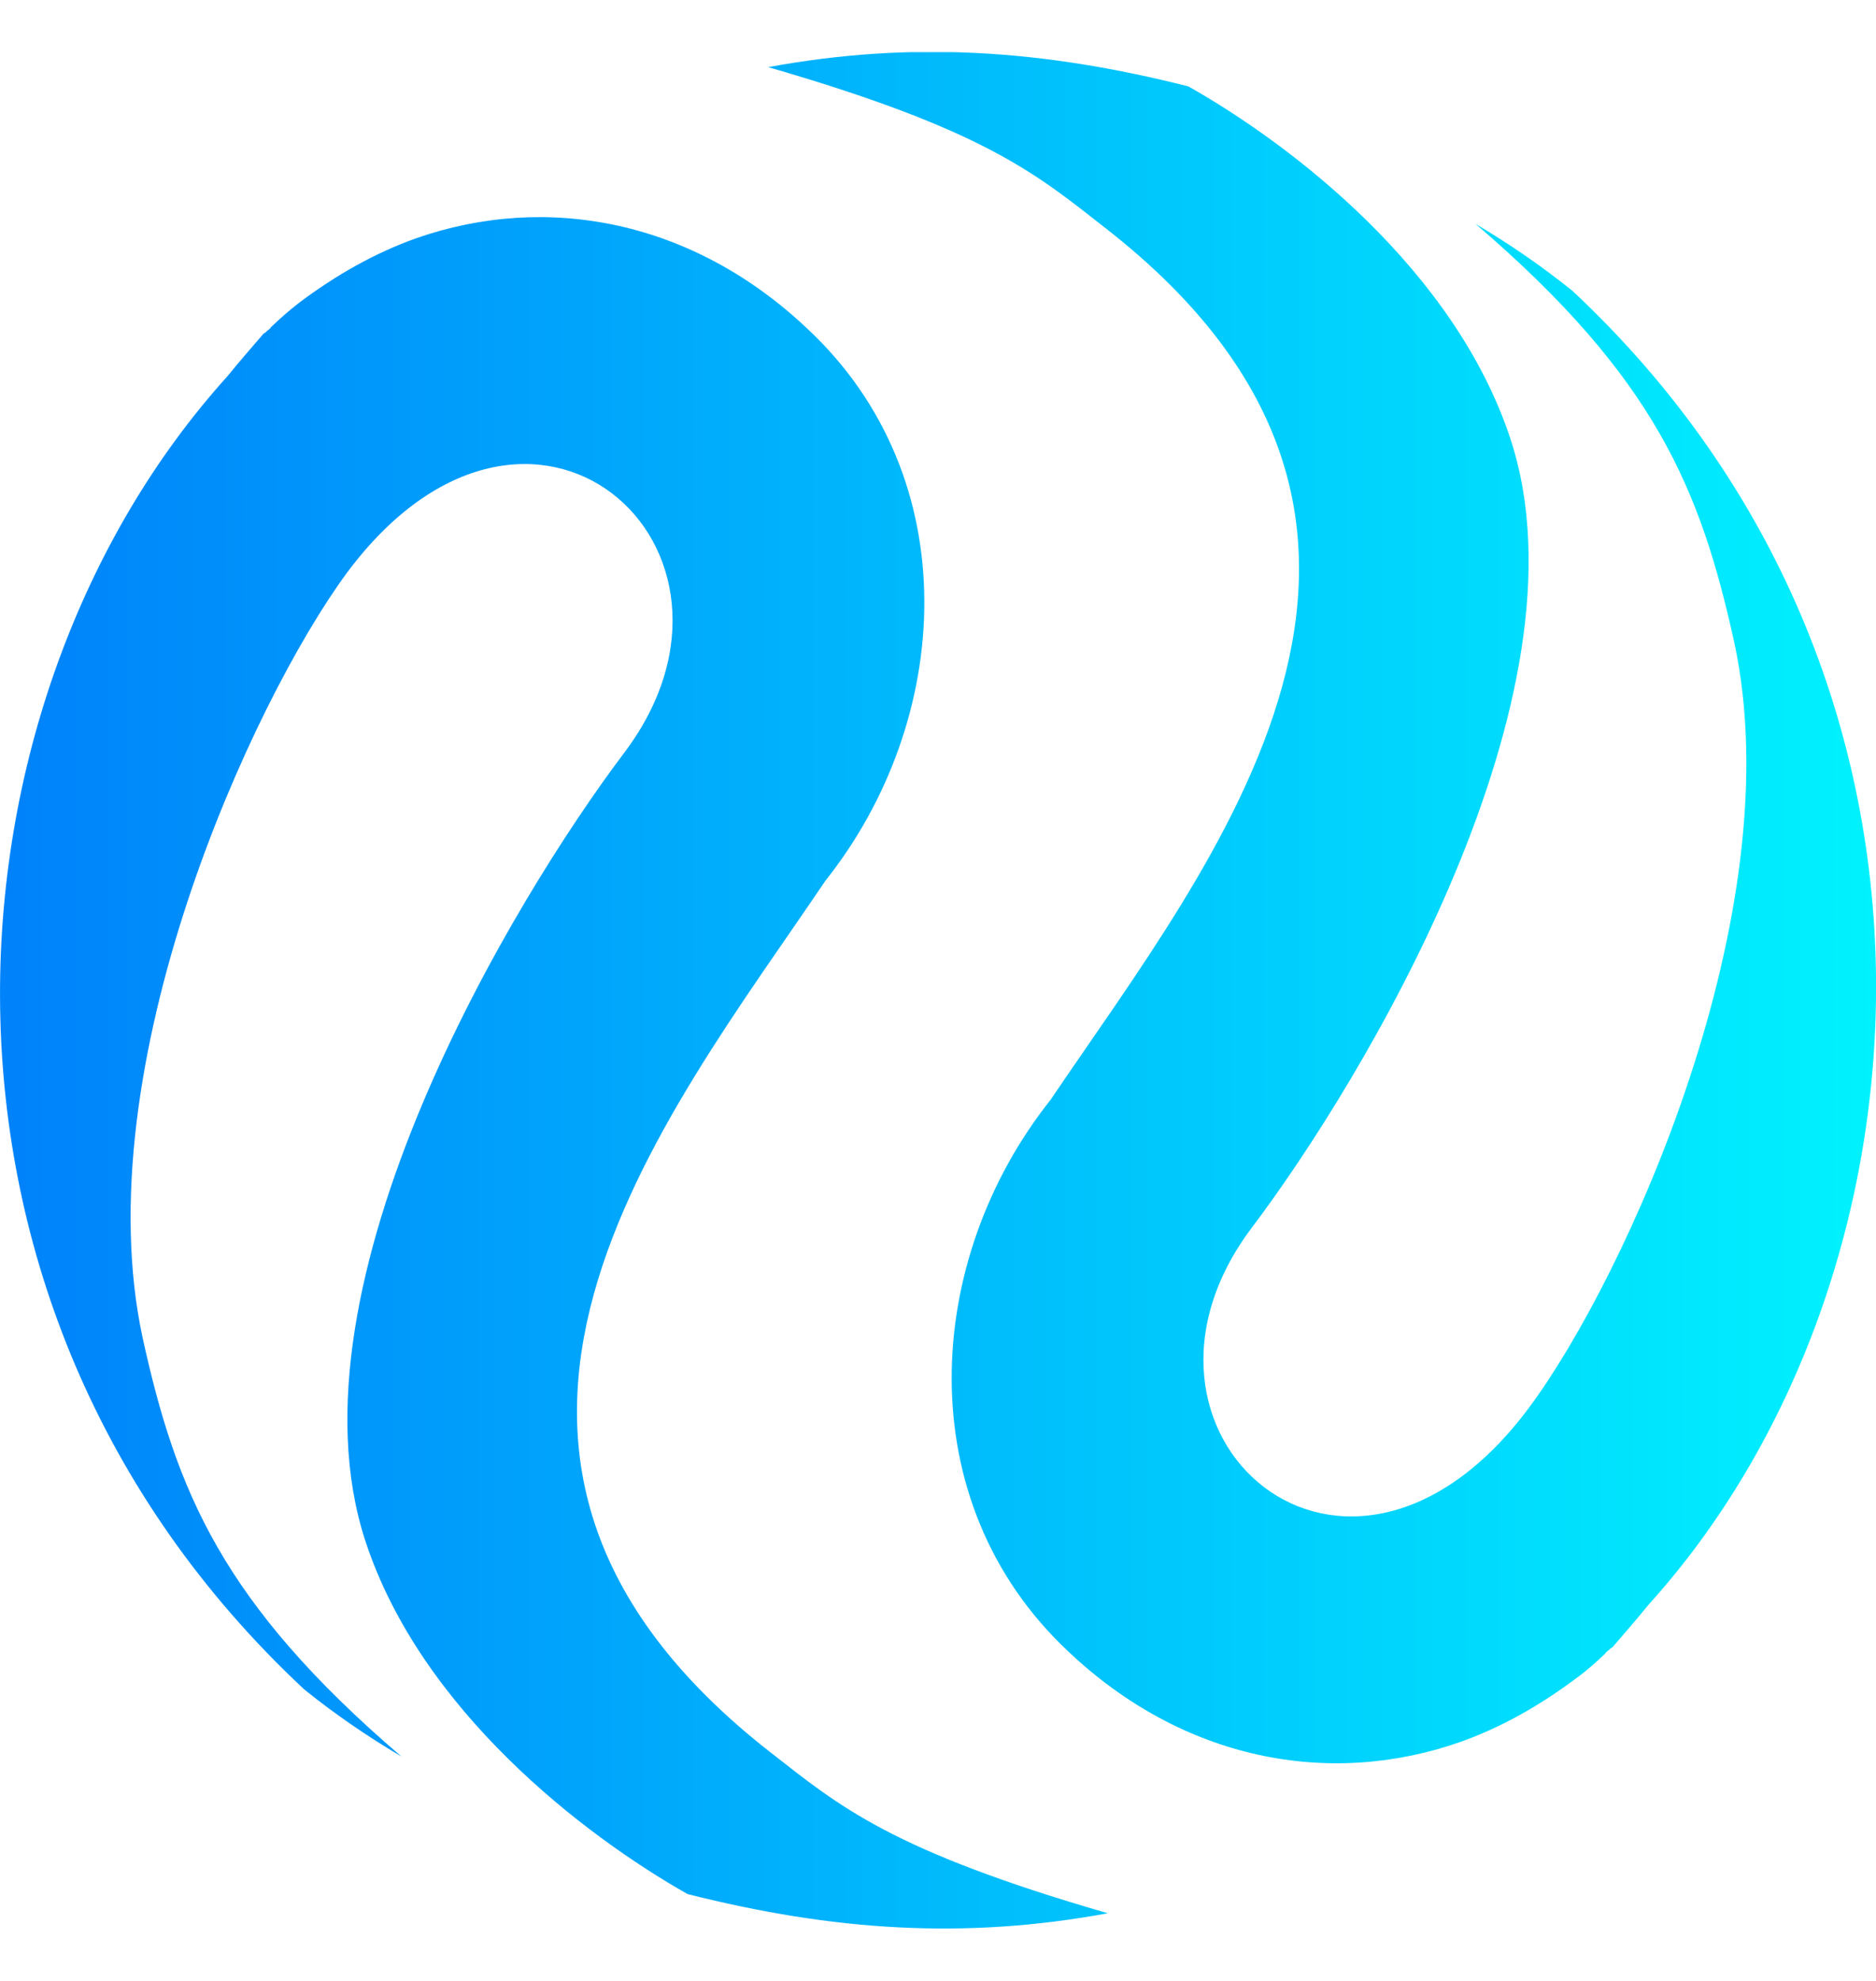
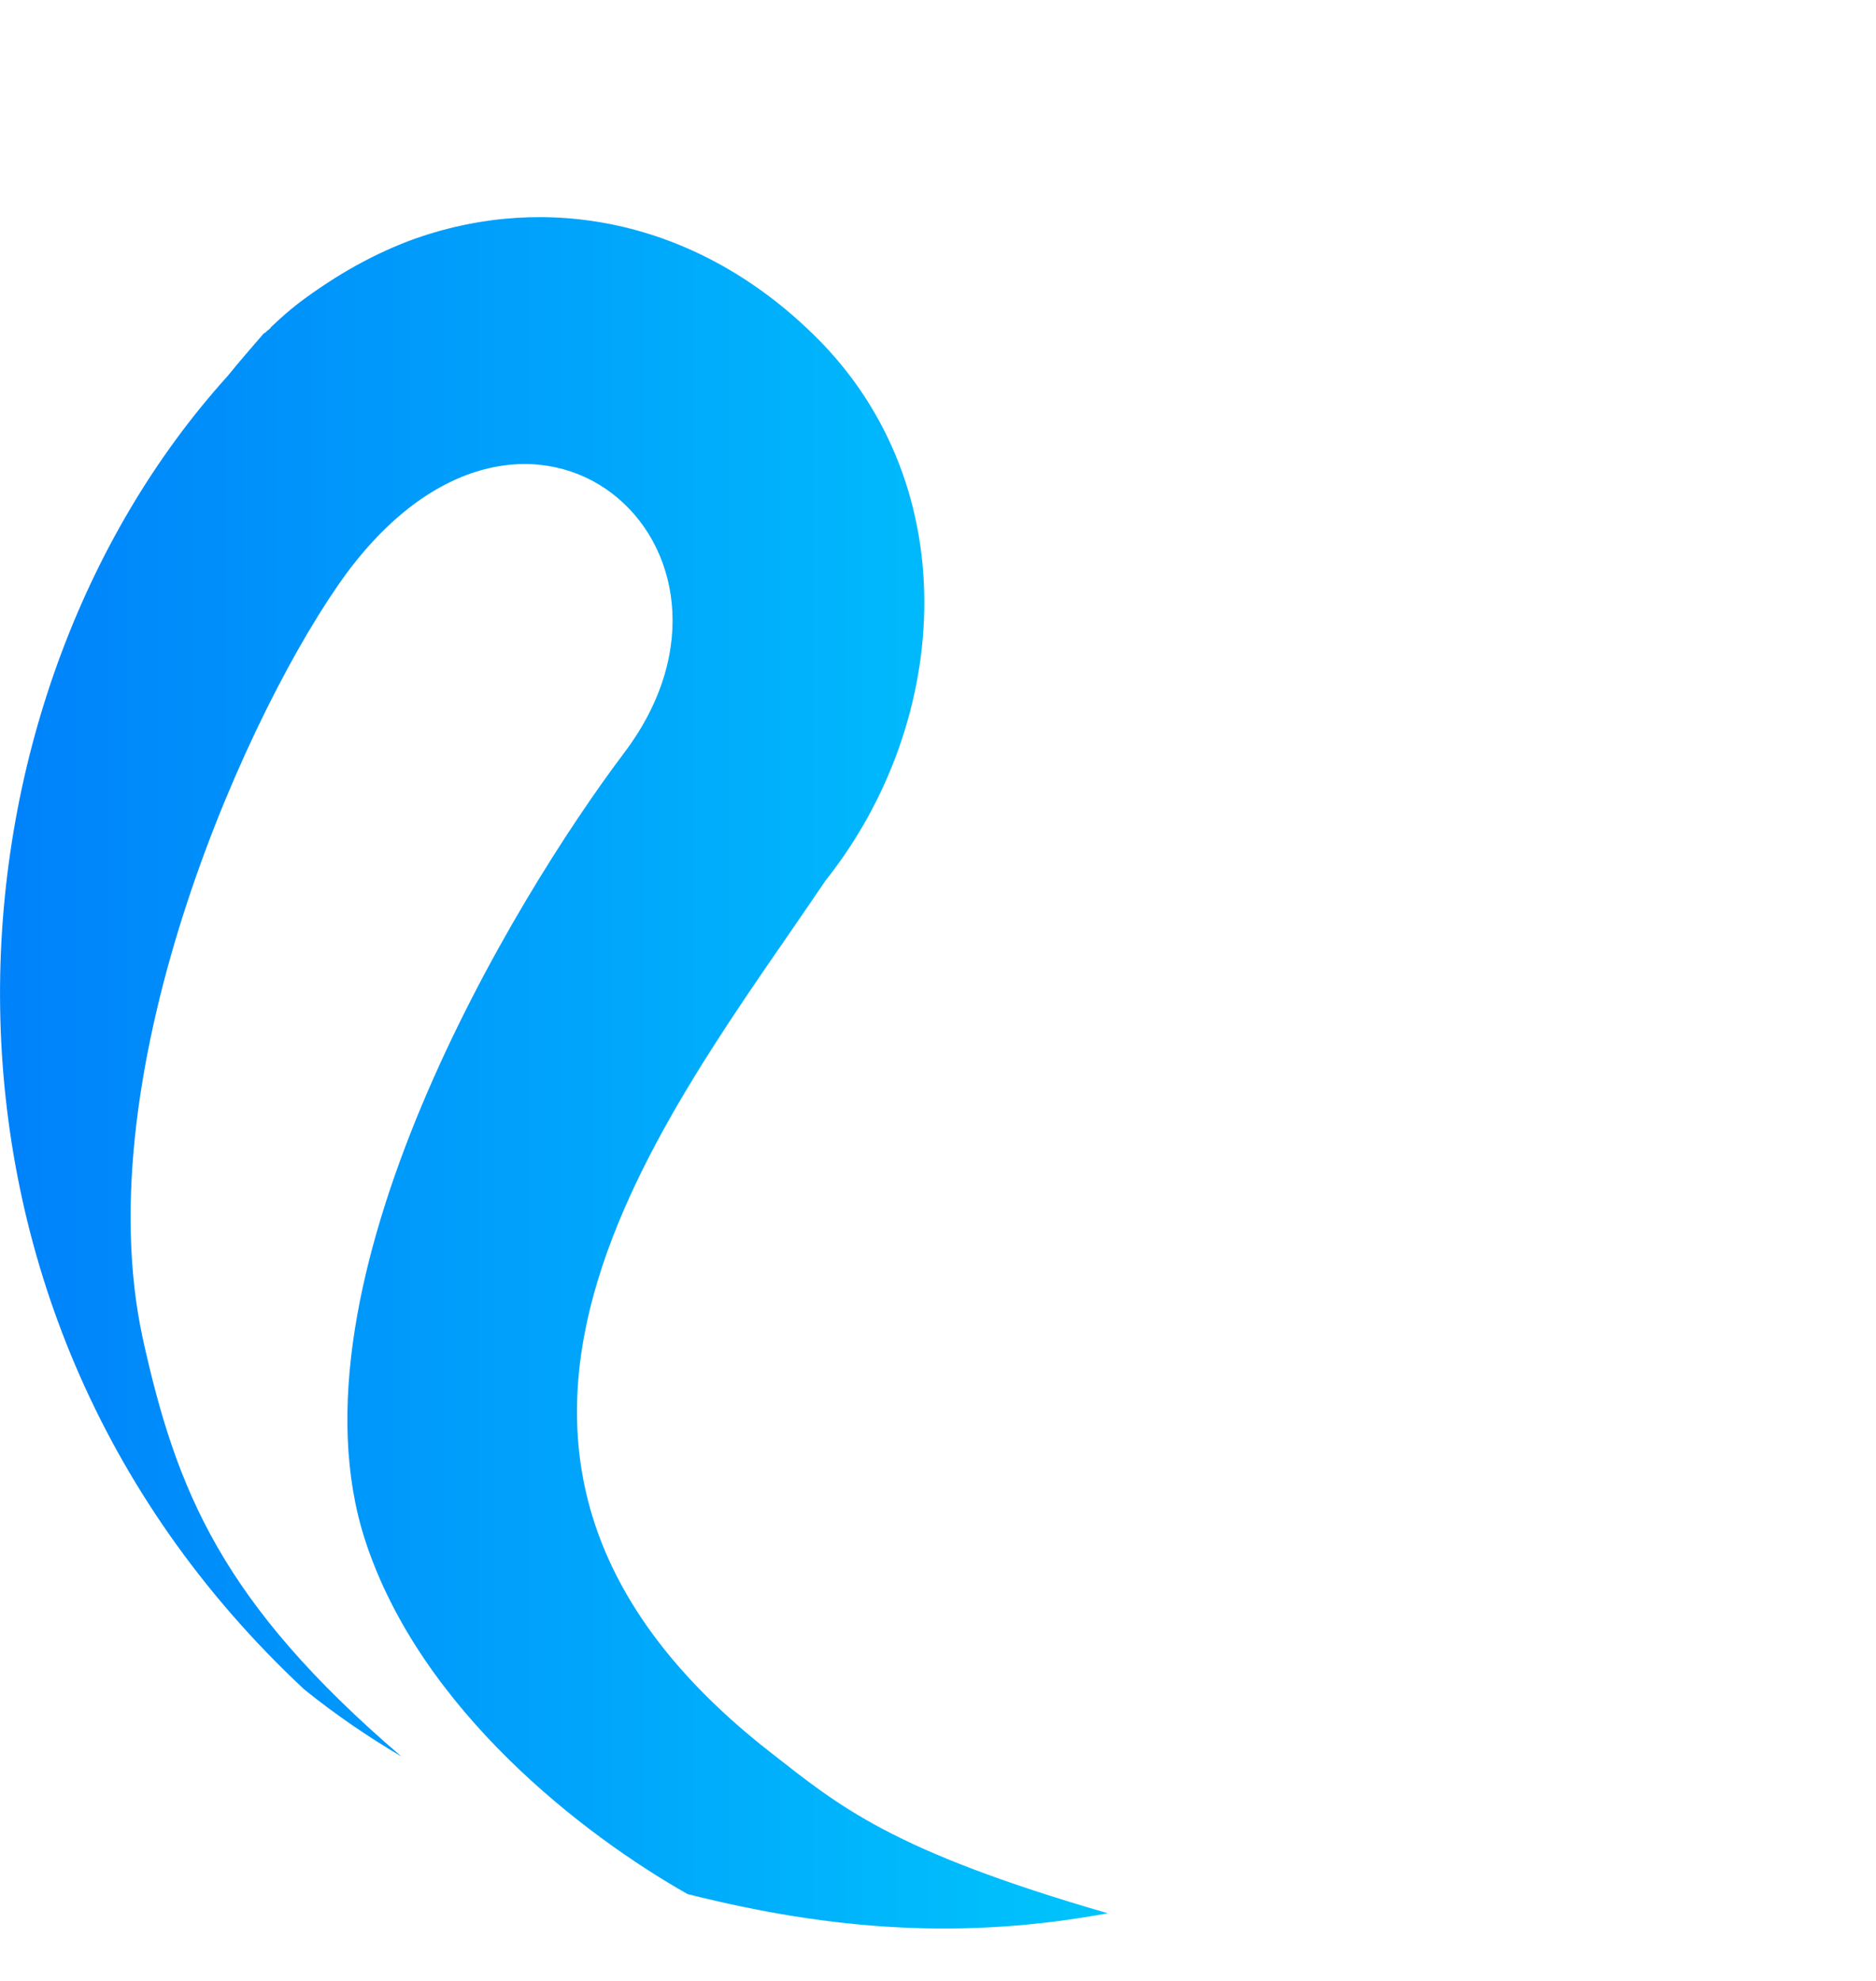
<svg xmlns="http://www.w3.org/2000/svg" width="18" height="19" viewBox="0 0 18 19" fill="none">
  <g clip-path="url(#clip0_2833_22139)">
    <path d="M2.182 3.609C2.295 3.47 2.412 3.335 2.529 3.2C2.533 3.195 2.547 3.191 2.551 3.186C2.56 3.173 2.578 3.164 2.592 3.15L2.601 3.137C2.682 3.06 2.772 2.979 2.871 2.903C3.231 2.633 3.6 2.426 3.991 2.286C5.251 1.845 6.651 2.115 7.749 3.155C9.283 4.59 9.144 6.908 7.92 8.447C6.372 10.742 3.717 13.941 7.393 16.808C8.055 17.325 8.545 17.748 10.629 18.351C9.265 18.603 8.001 18.522 6.597 18.167C5.602 17.604 4.036 16.403 3.505 14.778C2.7 12.317 4.923 8.631 5.994 7.214C7.465 5.252 5.085 3.128 3.325 5.499C2.416 6.737 0.81 10.233 1.368 12.83C1.692 14.301 2.128 15.372 3.852 16.848C3.532 16.659 3.222 16.448 2.92 16.205C-1.08 12.474 -0.617 6.705 2.182 3.609Z" fill="url(#paint0_linear_2833_22139)" />
-     <path d="M15.818 15.391C15.705 15.53 15.588 15.665 15.471 15.8C15.467 15.805 15.453 15.809 15.449 15.814C15.44 15.827 15.422 15.836 15.408 15.85L15.399 15.863C15.318 15.94 15.228 16.021 15.129 16.093C14.769 16.363 14.4 16.57 14.009 16.709C12.749 17.15 11.349 16.88 10.251 15.841C8.717 14.405 8.856 12.088 10.08 10.549C11.628 8.254 14.283 5.054 10.607 2.188C9.945 1.67 9.455 1.247 7.371 0.644C8.735 0.392 9.999 0.473 11.403 0.829C12.398 1.391 13.964 2.593 14.495 4.217C15.3 6.679 13.077 10.364 12.006 11.782C10.535 13.744 12.915 15.868 14.675 13.496C15.593 12.259 17.199 8.762 16.641 6.166C16.317 4.694 15.881 3.623 14.157 2.147C14.477 2.336 14.787 2.548 15.089 2.791C19.08 6.526 18.617 12.295 15.818 15.391Z" fill="url(#paint1_linear_2833_22139)" />
  </g>
  <defs>
    <linearGradient id="paint0_linear_2833_22139" x1="-0" y1="10.293" x2="18" y2="10.293" gradientUnits="userSpaceOnUse">
      <stop stop-color="#0082FA" />
      <stop offset="1" stop-color="#00F2FE" />
    </linearGradient>
    <linearGradient id="paint1_linear_2833_22139" x1="9.50194e-05" y1="8.707" x2="18" y2="8.707" gradientUnits="userSpaceOnUse">
      <stop stop-color="#0082FA" />
      <stop offset="1" stop-color="#00F2FE" />
    </linearGradient>
    <clipPath id="clip0_2833_22139">
      <rect width="18" height="18" fill="white" transform="translate(0 0.5)" />
    </clipPath>
  </defs>
</svg>